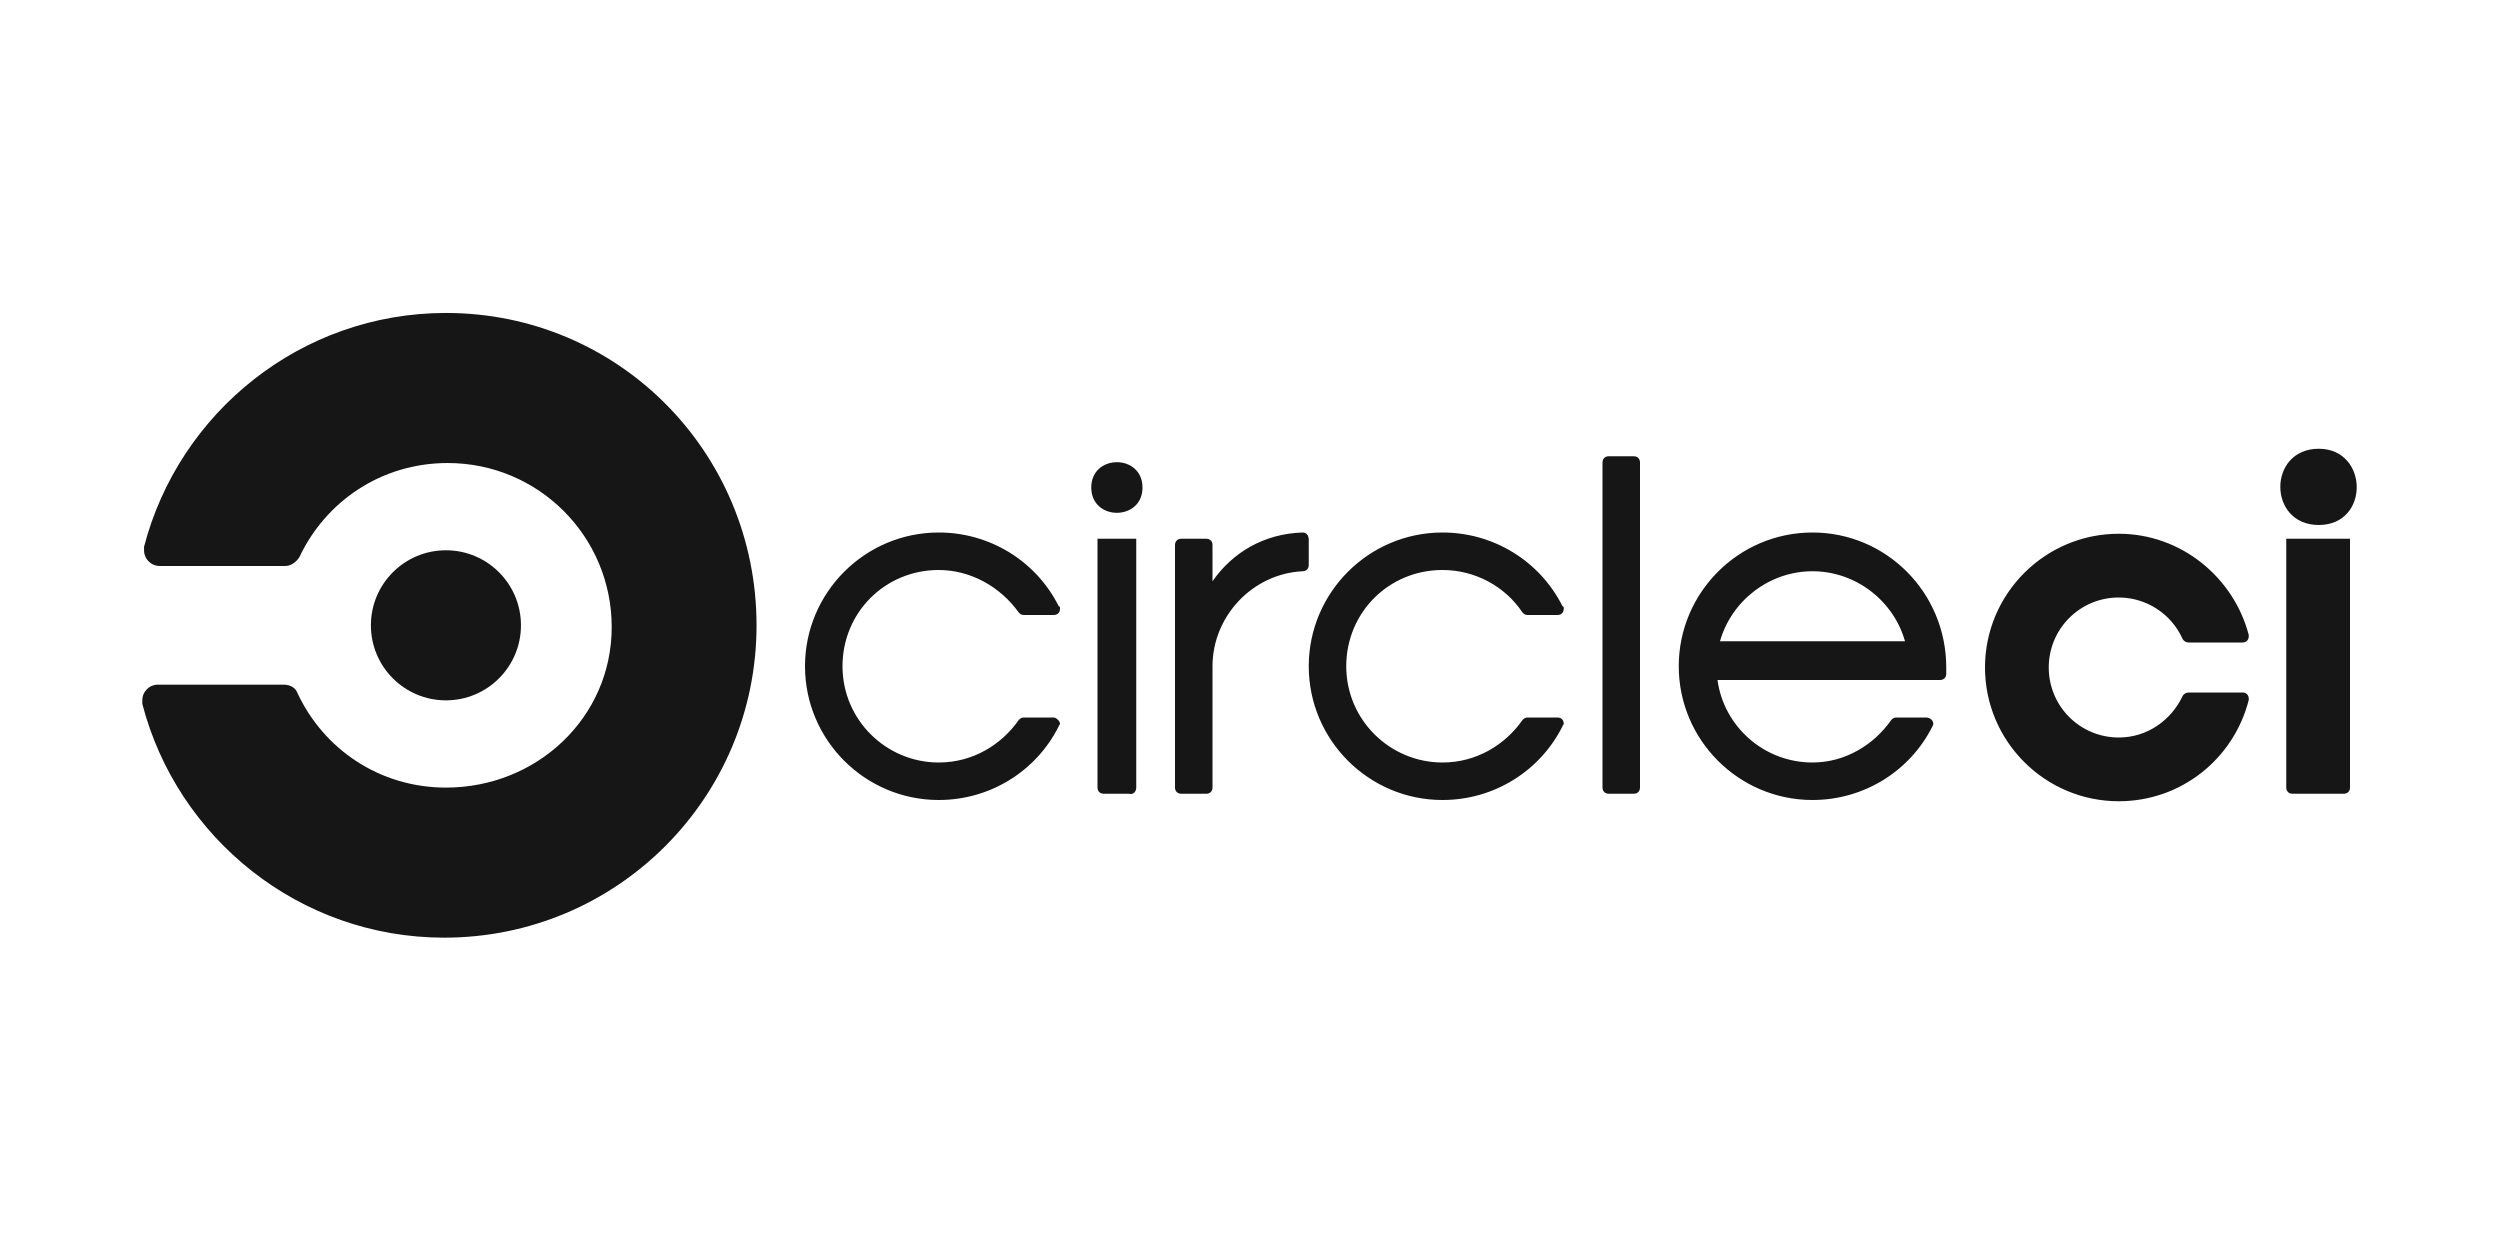
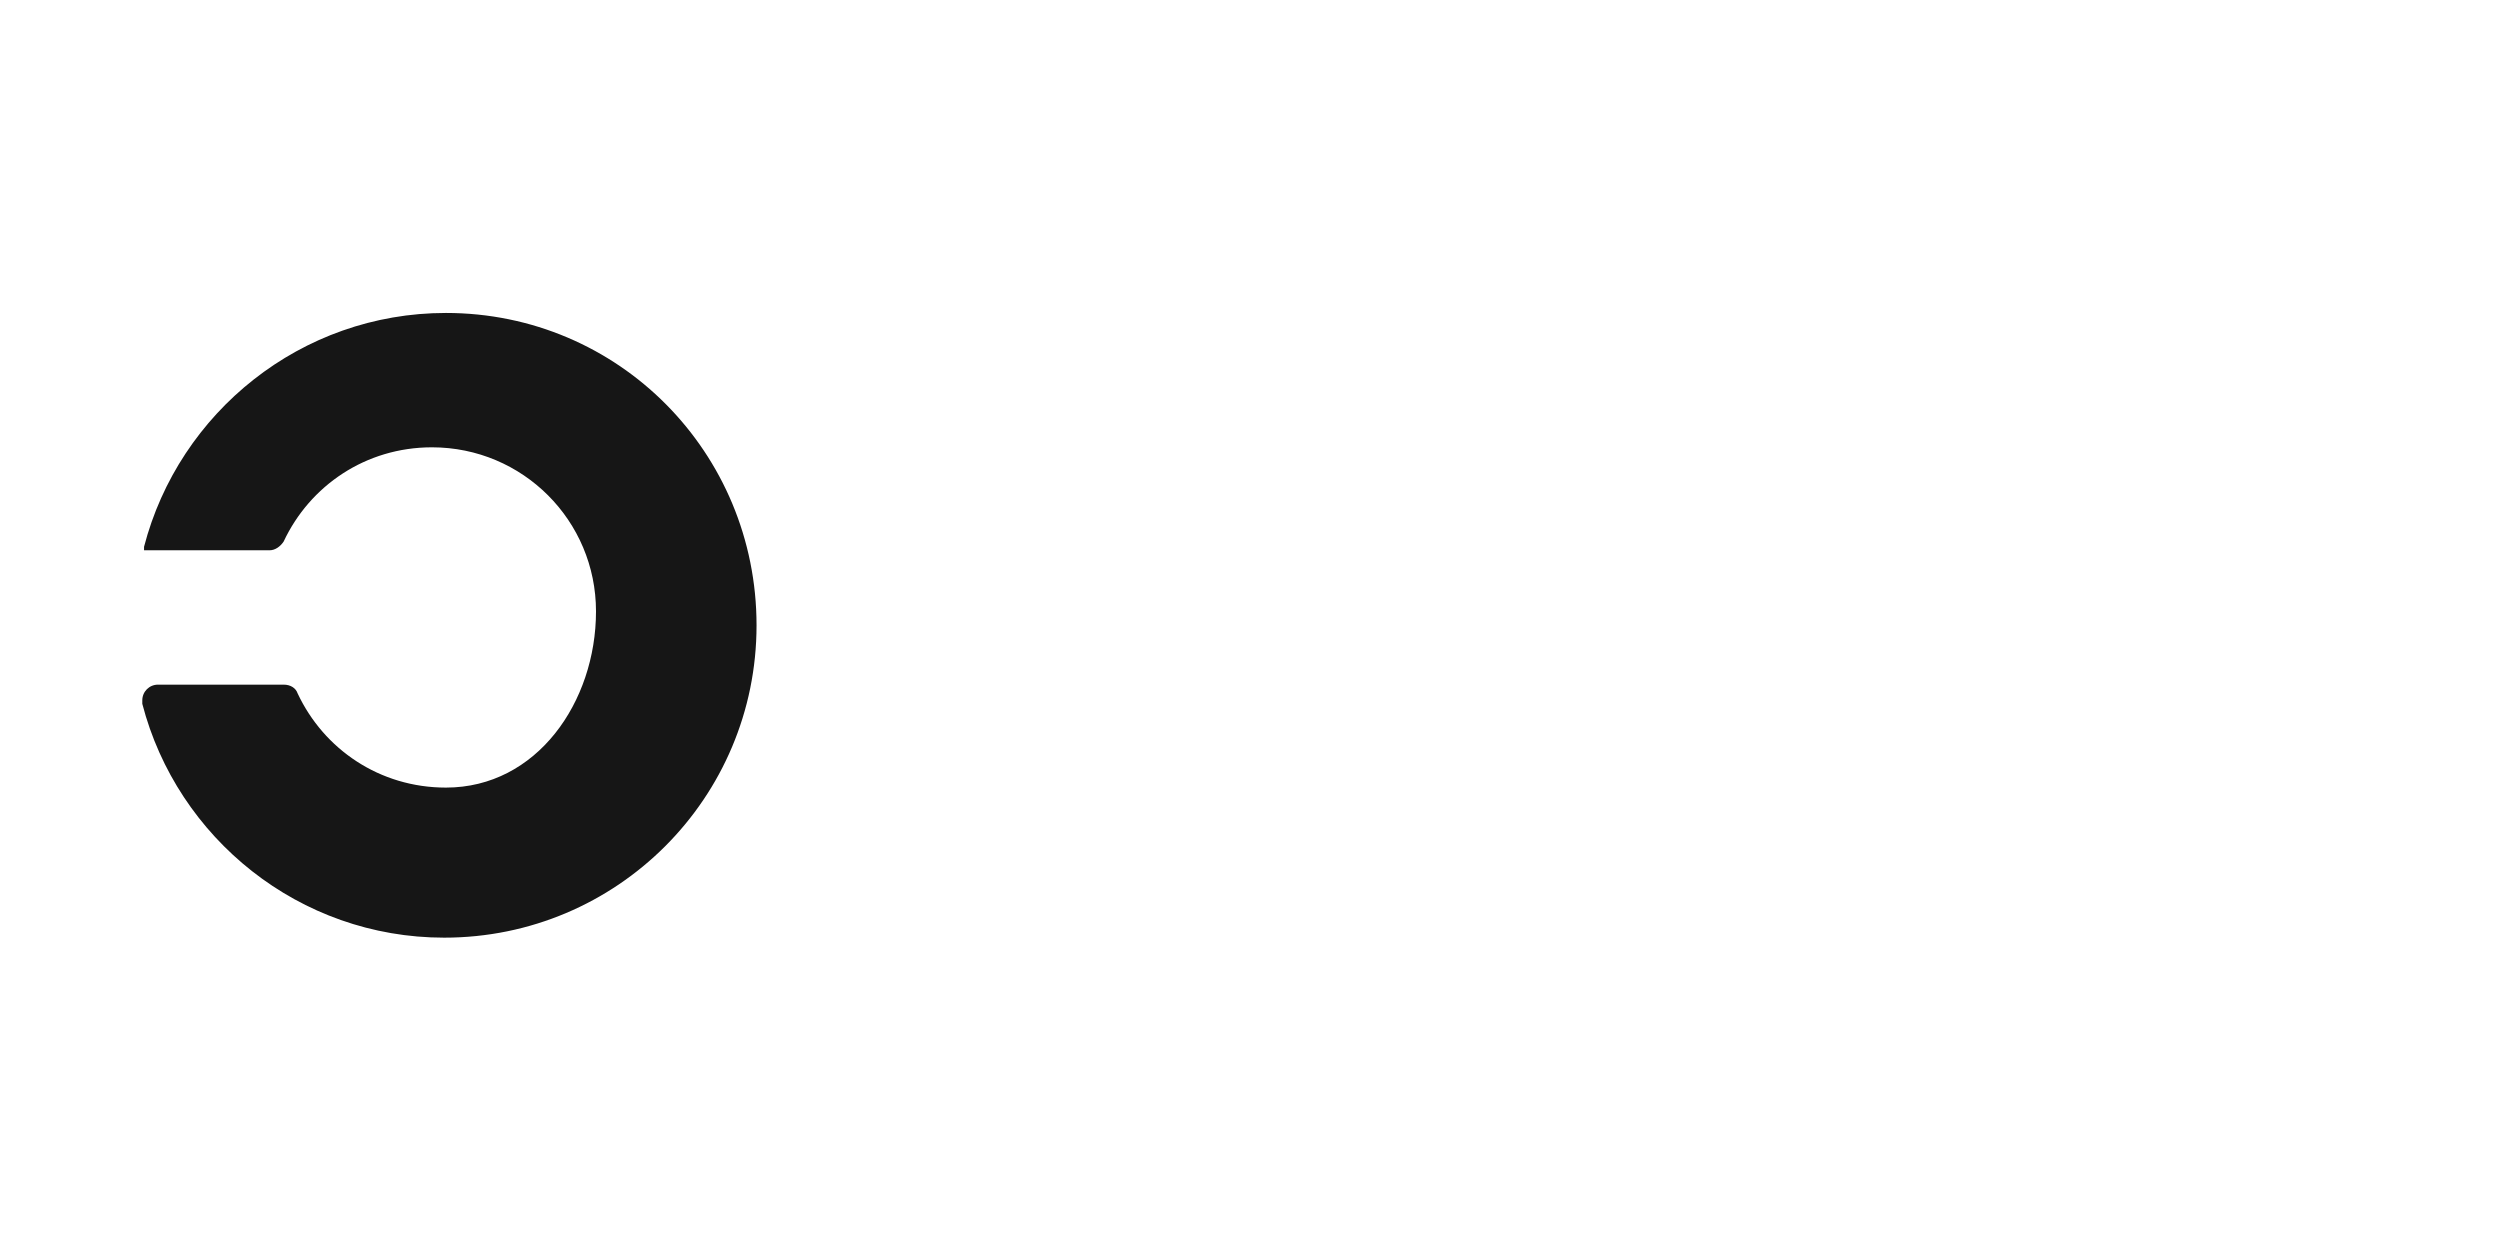
<svg xmlns="http://www.w3.org/2000/svg" version="1.1" id="Layer_1" x="0px" y="0px" viewBox="0 0 200 100" style="enable-background:new 0 0 200 100;" xml:space="preserve">
  <style type="text/css">
	.st0{fill:#161616;}
</style>
  <g>
-     <path class="st0" d="M84.3,57.4h-2.4c-0.2,0-0.3,0.1-0.4,0.2c-1.4,2-3.7,3.4-6.4,3.4c-4.2,0-7.7-3.4-7.7-7.7s3.4-7.7,7.7-7.7   c2.5,0,4.9,1.3,6.4,3.4c0.1,0.1,0.2,0.2,0.4,0.2h2.4c0.3,0,0.5-0.2,0.5-0.5c0-0.1,0-0.2-0.1-0.2c-1.8-3.6-5.5-5.9-9.6-5.9   c-5.9,0-10.7,4.8-10.7,10.7s4.8,10.7,10.7,10.7c4.1,0,7.8-2.3,9.6-5.9c0-0.1,0.1-0.1,0.1-0.2C84.8,57.7,84.5,57.4,84.3,57.4   L84.3,57.4z M91.4,39c0,2.7-4.1,2.7-4.1,0C87.3,36.3,91.4,36.3,91.4,39z M90.9,63V43.1h-3.1V63c0,0.3,0.2,0.5,0.5,0.5h2   C90.7,63.6,90.9,63.3,90.9,63L90.9,63z M104.2,42.6c-3.1,0.1-5.6,1.6-7.2,3.9v-2.9c0-0.3-0.2-0.5-0.5-0.5h-2   c-0.3,0-0.5,0.2-0.5,0.5V63c0,0.3,0.2,0.5,0.5,0.5h2c0.3,0,0.5-0.2,0.5-0.5v-9.7c0-4,3.2-7.4,7.2-7.6c0.3,0,0.5-0.2,0.5-0.5v-2   C104.7,42.8,104.5,42.6,104.2,42.6L104.2,42.6z M124.6,57.4h-2.4c-0.2,0-0.3,0.1-0.4,0.2c-1.4,2-3.7,3.4-6.4,3.4   c-4.2,0-7.7-3.4-7.7-7.7s3.4-7.7,7.7-7.7c2.6,0,5,1.3,6.4,3.4c0.1,0.1,0.2,0.2,0.4,0.2h2.4c0.3,0,0.5-0.2,0.5-0.5   c0-0.1,0-0.2-0.1-0.2c-1.8-3.6-5.5-5.9-9.6-5.9c-5.9,0-10.7,4.8-10.7,10.7s4.8,10.7,10.7,10.7c4.1,0,7.8-2.3,9.6-5.9   c0-0.1,0.1-0.1,0.1-0.2C125.1,57.6,124.9,57.4,124.6,57.4L124.6,57.4z M130.7,36.5h-2c-0.3,0-0.5,0.2-0.5,0.5V63   c0,0.3,0.2,0.5,0.5,0.5h2c0.3,0,0.5-0.2,0.5-0.5V37C131.2,36.7,131,36.5,130.7,36.5L130.7,36.5z M145,42.6   c-5.9,0-10.7,4.8-10.7,10.7s4.8,10.7,10.7,10.7c4.1,0,7.8-2.3,9.6-5.9c0.2-0.3-0.1-0.7-0.5-0.7h-2.4c-0.2,0-0.3,0.1-0.4,0.2   c-1.4,2-3.7,3.4-6.3,3.4c-3.9,0-7.1-2.9-7.6-6.6h17.8c0.3,0,0.5-0.2,0.5-0.5l0-0.5C155.7,47.4,150.9,42.6,145,42.6L145,42.6z    M137.6,51.3c0.9-3.2,3.9-5.6,7.4-5.6s6.5,2.4,7.4,5.6H137.6z M185.5,35.9c-4.1,0-4.1,6.1,0,6.1S189.5,35.9,185.5,35.9z M188,43.1   V63c0,0.3-0.2,0.5-0.5,0.5h-4.1c-0.3,0-0.5-0.2-0.5-0.5V43.1H188z M169.5,64.1c5,0,9.2-3.4,10.4-8.1c0,0,0-0.1,0-0.1   c0-0.3-0.2-0.5-0.5-0.5h-4.3c-0.2,0-0.4,0.1-0.5,0.3c-0.9,1.9-2.8,3.3-5.1,3.3c-3.1,0-5.6-2.5-5.6-5.6c0-3.1,2.5-5.6,5.6-5.6   c2.2,0,4.2,1.3,5.1,3.3c0.1,0.2,0.3,0.3,0.5,0.3h4.3c0.3,0,0.5-0.2,0.5-0.5c0,0,0-0.1,0-0.1c-1.2-4.6-5.4-8.1-10.4-8.1   c-5.9,0-10.7,4.8-10.7,10.7C158.8,59.3,163.6,64.1,169.5,64.1L169.5,64.1z" />
    <g transform="matrix(1.396 0 0 1.396 38.606 59.797)">
-       <circle class="st0" cx="-2.1" cy="-7" r="4.3" />
-       <path class="st0" d="M-2.1-24.9c-8.3,0-15.3,5.7-17.3,13.4c0,0.1,0,0.1,0,0.2c0,0.5,0.4,0.9,0.9,0.9h7.2c0.3,0,0.6-0.2,0.8-0.5    c0,0,0,0,0,0c1.5-3.2,4.7-5.4,8.5-5.4c5.2,0,9.4,4.2,9.4,9.4S3.1,2.3-2.1,2.3c-3.8,0-7-2.2-8.5-5.4c0,0,0,0,0,0    c-0.1-0.3-0.4-0.5-0.8-0.5h-7.2c-0.5,0-0.9,0.4-0.9,0.9c0,0.1,0,0.1,0,0.2c2,7.7,9,13.4,17.3,13.4c9.9,0,17.9-8,17.9-17.9    S7.8-24.9-2.1-24.9L-2.1-24.9z" />
+       <path class="st0" d="M-2.1-24.9c-8.3,0-15.3,5.7-17.3,13.4c0,0.1,0,0.1,0,0.2h7.2c0.3,0,0.6-0.2,0.8-0.5    c0,0,0,0,0,0c1.5-3.2,4.7-5.4,8.5-5.4c5.2,0,9.4,4.2,9.4,9.4S3.1,2.3-2.1,2.3c-3.8,0-7-2.2-8.5-5.4c0,0,0,0,0,0    c-0.1-0.3-0.4-0.5-0.8-0.5h-7.2c-0.5,0-0.9,0.4-0.9,0.9c0,0.1,0,0.1,0,0.2c2,7.7,9,13.4,17.3,13.4c9.9,0,17.9-8,17.9-17.9    S7.8-24.9-2.1-24.9L-2.1-24.9z" />
    </g>
  </g>
</svg>